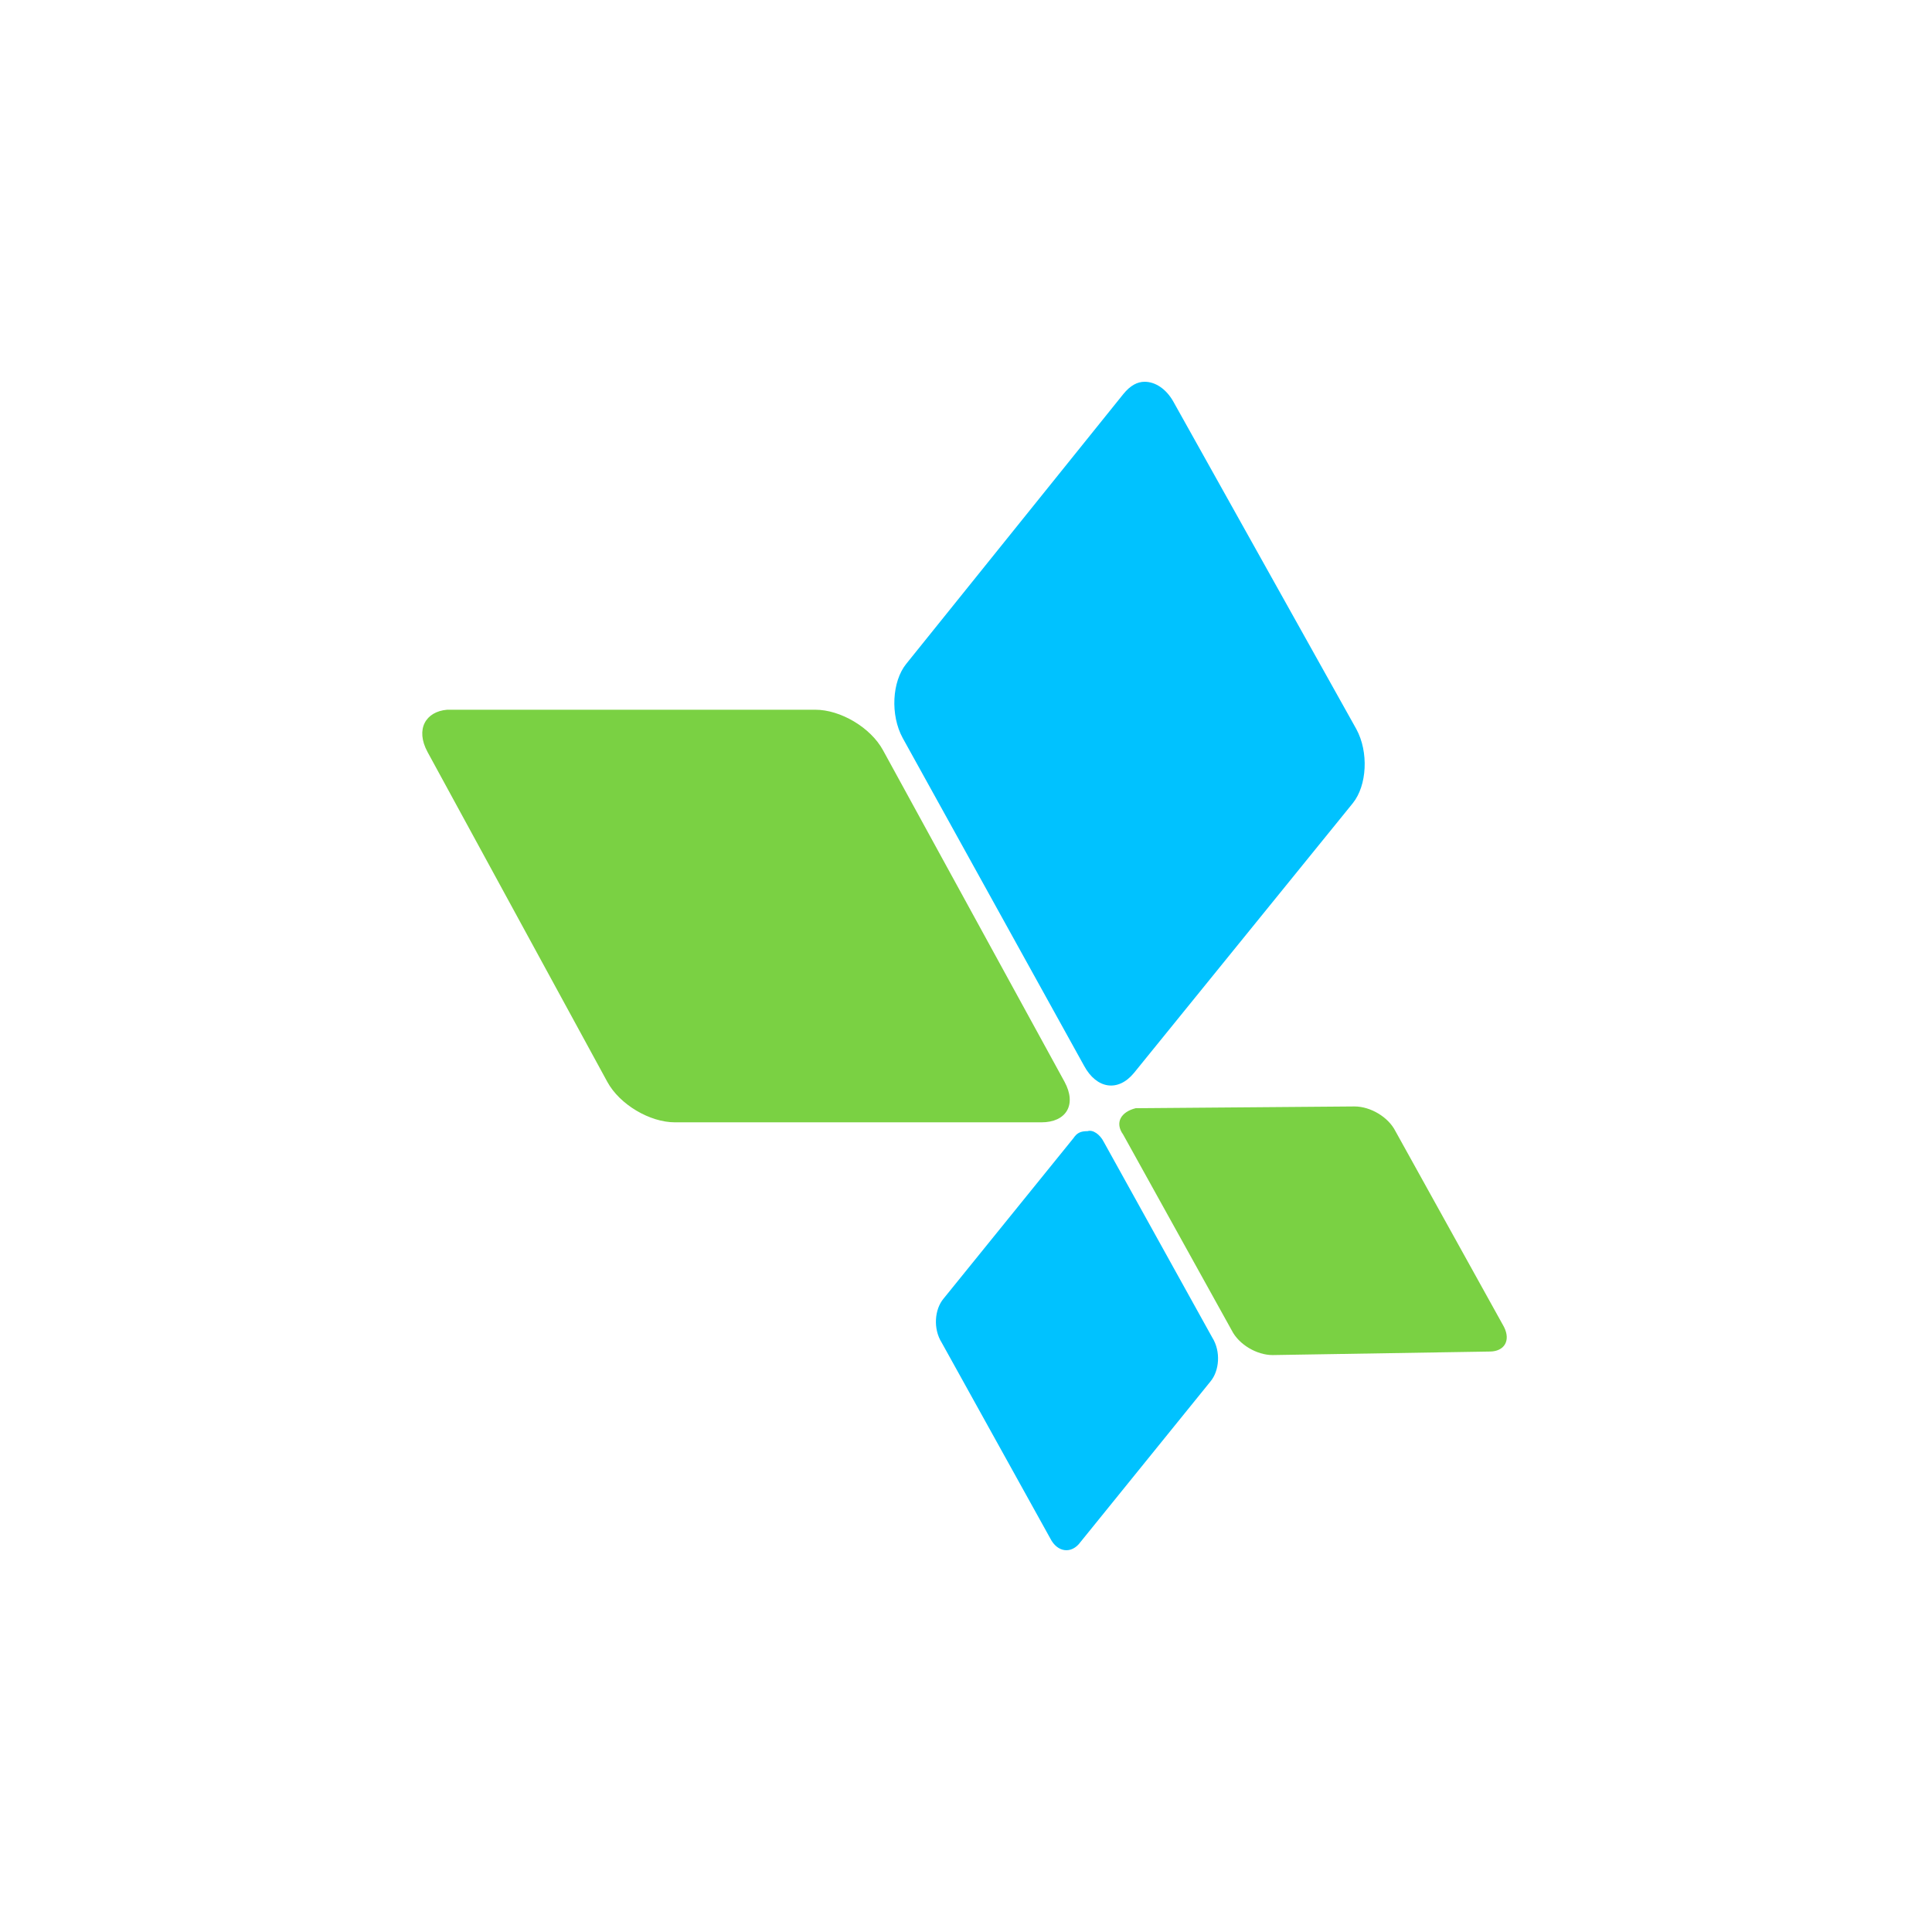
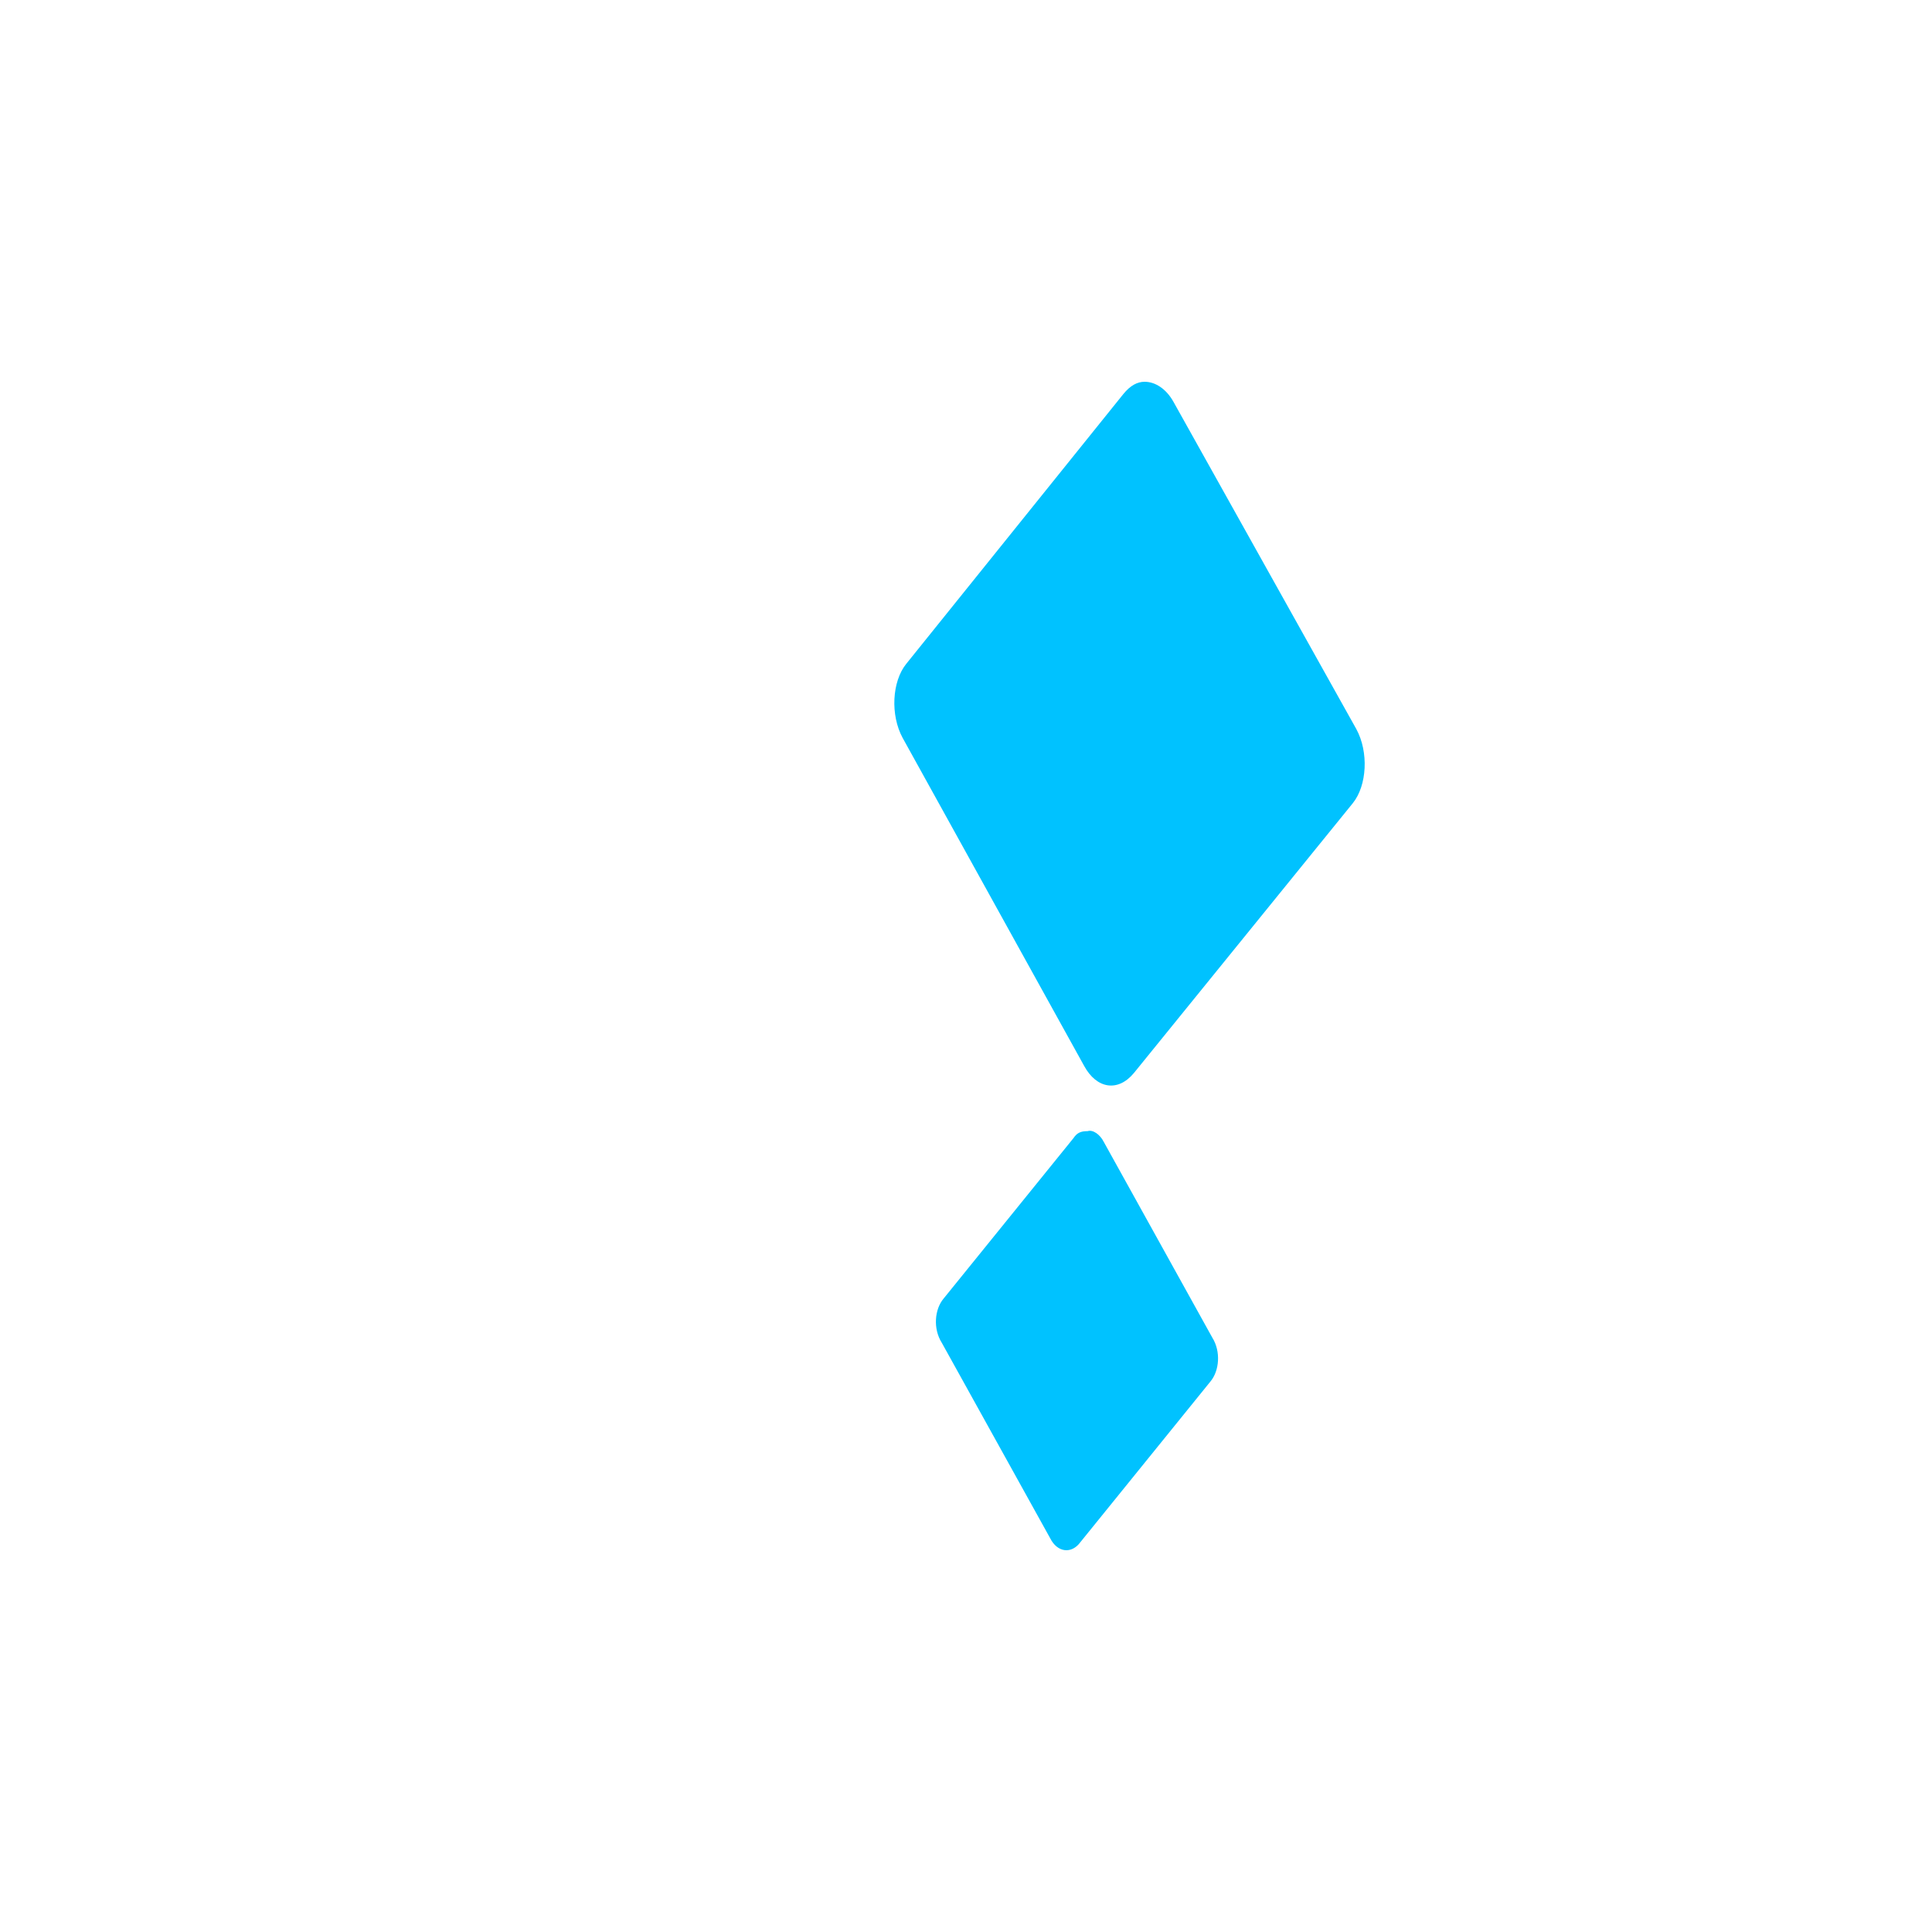
<svg xmlns="http://www.w3.org/2000/svg" viewBox="-42 -42 334 334" width="48" height="48" fill="none">
  <g clip-path="url(#a)">
-     <path fill="#7AD143" d="m31.917 88.013 31.066 57.001c2.153 3.963 7.382 7.011 11.689 7.011h63.363c4.306 0 6.151-3.048 3.998-7.011l-31.374-57.306c-2.153-3.963-7.382-7.011-11.688-7.011H35.3c-3.69.305-5.536 3.353-3.383 7.316Zm120.261 66.145 18.763 33.835c1.23 2.439 4.306 4.268 7.074 4.268l37.526-.61c2.461 0 3.691-1.829 2.461-4.267l-18.763-33.835c-1.23-2.439-4.307-4.268-7.075-4.268l-37.833.305c-2.461.609-3.691 2.438-2.153 4.572Z" />
    <path fill="#00C2FF" d="m152.191 26.134-37.526 46.638c-2.461 3.048-2.768 8.84-.615 12.802l31.374 56.697c2.153 3.963 5.844 4.572 8.612 1.22l37.834-46.639c2.46-3.048 2.768-8.84.615-12.802l-31.682-56.697c-1.23-2.134-3.075-3.353-4.921-3.353-1.231 0-2.461.61-3.691 2.134Zm-8.62 128.635-22.454 27.738c-1.538 1.829-1.845 5.183-.308 7.621l18.763 33.835c1.23 2.439 3.691 2.744 5.229.61l22.454-27.739c1.538-1.829 1.846-5.182.308-7.62L148.8 155.378c-.615-1.219-1.845-2.133-2.768-1.829-1.231 0-1.846.305-2.461 1.22Z" />
  </g>
  <defs>
    <clipPath id="a">
      <path fill="#fff" d="M31 24h189v202H31z" />
    </clipPath>
  </defs>
</svg>